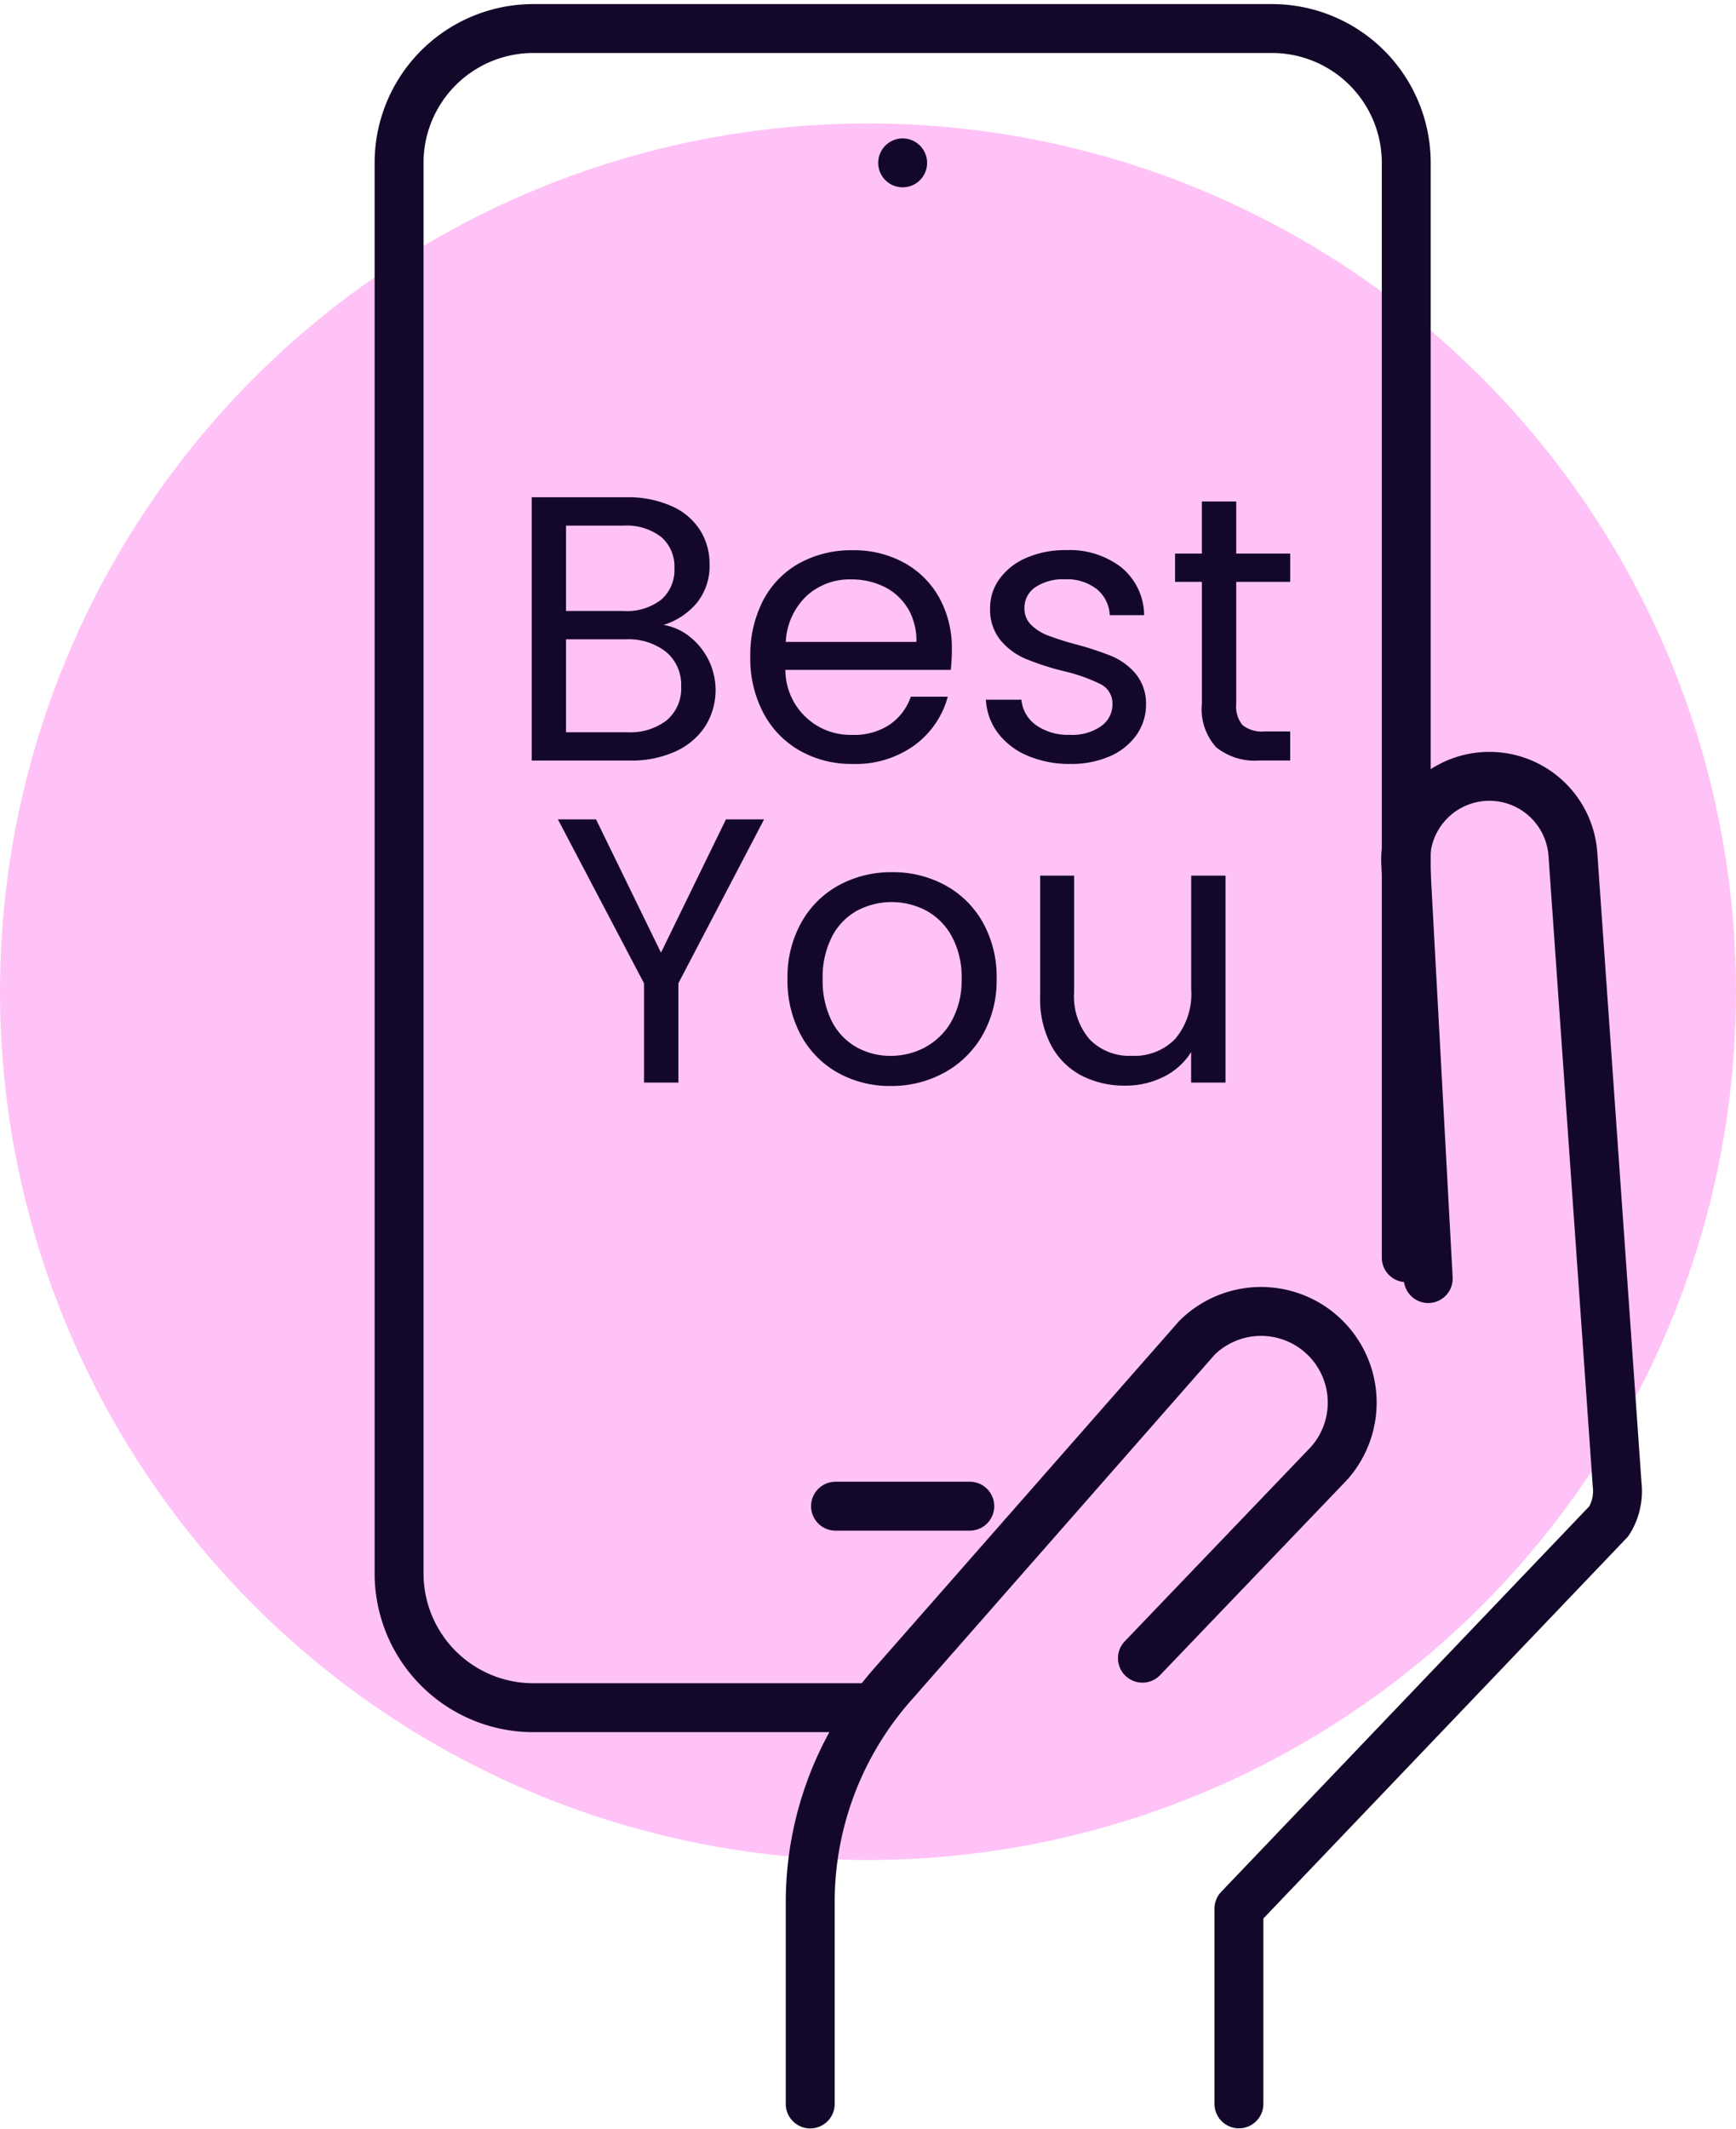
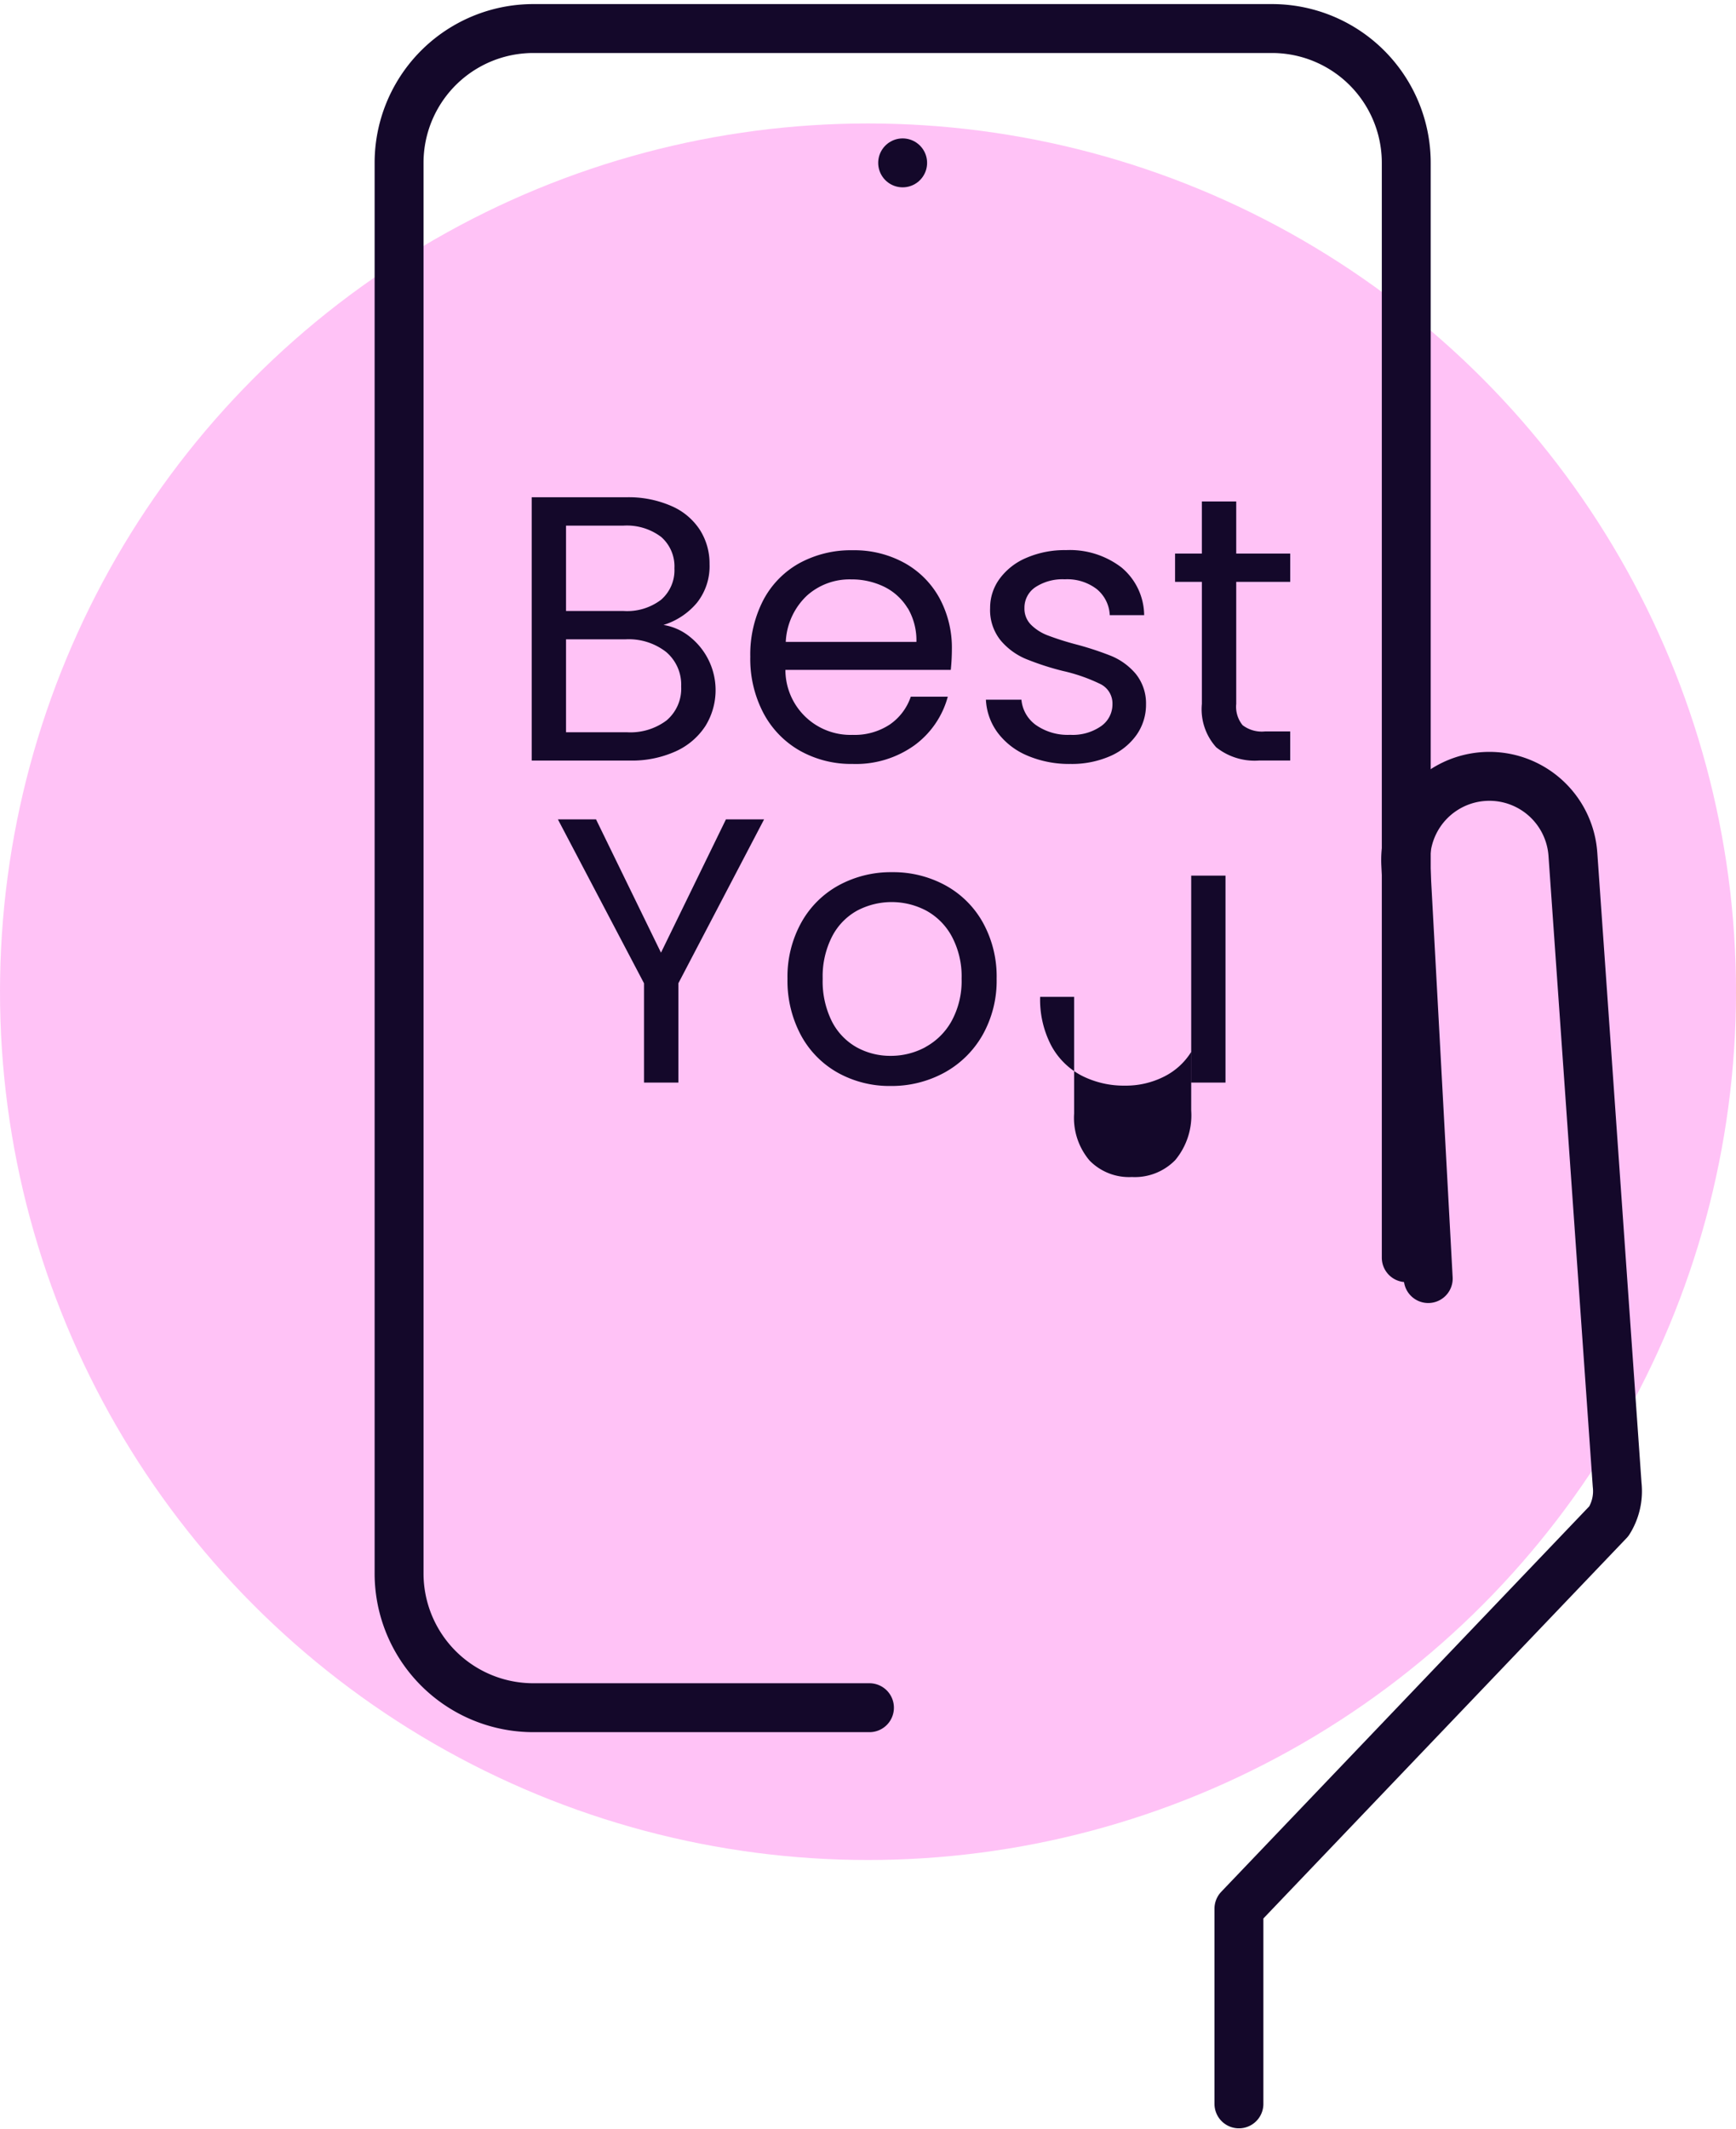
<svg xmlns="http://www.w3.org/2000/svg" width="142" height="174.096" viewBox="0 0 142 174.096">
  <defs>
    <clipPath id="clip-path">
      <rect id="Rectangle_1125" data-name="Rectangle 1125" width="104.054" height="174.096" fill="none" />
    </clipPath>
  </defs>
  <circle id="Ellipse_17" data-name="Ellipse 17" cx="71" cy="71" r="71" transform="translate(0 10.096)" fill="#ff86ef" opacity="0.5" />
  <g id="Group_1144" data-name="Group 1144" transform="translate(30.309)">
    <g id="Group_1141" data-name="Group 1141" transform="translate(0 0)">
      <g id="Group_1140" data-name="Group 1140" clip-path="url(#clip-path)">
        <path id="Path_462" data-name="Path 462" d="M24.107,130.1V114.139L54.368,82.454a4.631,4.631,0,0,0,.675-2.988L51.424,27.911a6.848,6.848,0,0,0-13.669.852l1.836,33.85" transform="translate(46.925 41.937)" fill="none" stroke="#14082a" stroke-linecap="round" stroke-linejoin="round" stroke-width="4" />
-         <path id="Path_463" data-name="Path 463" d="M12.206,101.2V84.707A26.906,26.906,0,0,1,18.9,66.945l24.945-28.4A7.455,7.455,0,0,1,54.607,48.856L39.379,64.75" transform="translate(23.759 70.844)" fill="none" stroke="#14082a" stroke-linecap="round" stroke-linejoin="round" stroke-width="4" />
      </g>
    </g>
    <g id="Group_1143" data-name="Group 1143" transform="translate(0 0)">
      <g id="Group_1142" data-name="Group 1142" clip-path="url(#clip-path)">
        <path id="Path_464" data-name="Path 464" d="M39.268,138.1H11.777A10.984,10.984,0,0,1,.792,127.113V11.777A10.984,10.984,0,0,1,11.777.792H72.193A10.984,10.984,0,0,1,83.177,11.777V101.3" transform="translate(1.542 1.542)" fill="none" stroke="#14082a" stroke-linecap="round" stroke-linejoin="round" stroke-width="4" />
-         <line id="Line_34" data-name="Line 34" x1="10.985" transform="translate(38.033 123.163)" fill="none" stroke="#14082a" stroke-linecap="round" stroke-linejoin="round" stroke-width="4" />
        <line id="Line_35" data-name="Line 35" transform="translate(43.525 13.318)" fill="none" stroke="#14082a" stroke-linecap="round" stroke-linejoin="round" stroke-width="4" />
        <path id="Path_465" data-name="Path 465" d="M17.4,25.2a5.581,5.581,0,0,1,1.544,1.915,5.569,5.569,0,0,1-.262,5.389,5.674,5.674,0,0,1-2.422,2.068,8.682,8.682,0,0,1-3.754.757H4.474V13.8h7.72a8.693,8.693,0,0,1,3.736.728,5.237,5.237,0,0,1,2.316,1.962,5.119,5.119,0,0,1,.775,2.779,4.8,4.8,0,0,1-1.037,3.165,5.791,5.791,0,0,1-2.731,1.806A4.571,4.571,0,0,1,17.4,25.2M7.282,23.1h4.726a4.576,4.576,0,0,0,3.059-.928,3.2,3.2,0,0,0,1.081-2.563,3.2,3.2,0,0,0-1.081-2.563,4.658,4.658,0,0,0-3.12-.925H7.282Zm8.247,8.925A3.4,3.4,0,0,0,16.7,29.272a3.5,3.5,0,0,0-1.235-2.826,4.978,4.978,0,0,0-3.306-1.031H7.282v7.6h4.974a4.93,4.93,0,0,0,3.274-.987" transform="translate(8.709 26.863)" fill="#14082a" />
        <path id="Path_466" data-name="Path 466" d="M26.942,25.059H13.415a5.321,5.321,0,0,0,5.5,5.313,5.2,5.2,0,0,0,3.041-.849,4.521,4.521,0,0,0,1.715-2.272h3.026a7.273,7.273,0,0,1-2.72,3.969,8.209,8.209,0,0,1-5.062,1.529A8.576,8.576,0,0,1,14.6,31.668,7.655,7.655,0,0,1,11.623,28.6a9.518,9.518,0,0,1-1.081-4.617,9.687,9.687,0,0,1,1.049-4.6,7.392,7.392,0,0,1,2.949-3.041,8.794,8.794,0,0,1,4.373-1.067,8.5,8.5,0,0,1,4.261,1.049,7.288,7.288,0,0,1,2.858,2.891,8.522,8.522,0,0,1,1,4.155,16.512,16.512,0,0,1-.091,1.7m-3.521-5.05a4.643,4.643,0,0,0-1.93-1.762,6.072,6.072,0,0,0-2.7-.6A5.214,5.214,0,0,0,15.159,19a5.549,5.549,0,0,0-1.715,3.769H24.131a5.178,5.178,0,0,0-.71-2.764" transform="translate(20.52 29.72)" fill="#14082a" />
        <path id="Path_467" data-name="Path 467" d="M20.513,32.086a5.877,5.877,0,0,1-2.44-1.853,4.924,4.924,0,0,1-.99-2.734h2.905a2.857,2.857,0,0,0,1.187,2.071,4.537,4.537,0,0,0,2.8.8,4.056,4.056,0,0,0,2.531-.71,2.169,2.169,0,0,0,.928-1.791,1.768,1.768,0,0,0-.99-1.653,14.031,14.031,0,0,0-3.056-1.067,22.2,22.2,0,0,1-3.073-1,5.448,5.448,0,0,1-2.039-1.515,3.946,3.946,0,0,1-.849-2.64,4,4,0,0,1,.772-2.378A5.218,5.218,0,0,1,20.389,15.9a7.9,7.9,0,0,1,3.244-.634,6.942,6.942,0,0,1,4.541,1.42,5.138,5.138,0,0,1,1.853,3.9H27.213a2.908,2.908,0,0,0-1.064-2.133,3.971,3.971,0,0,0-2.611-.8,4.05,4.05,0,0,0-2.41.645,2.012,2.012,0,0,0-.893,1.7,1.858,1.858,0,0,0,.539,1.373,3.9,3.9,0,0,0,1.358.866,22.941,22.941,0,0,0,2.272.725,25.387,25.387,0,0,1,2.964.972,5.267,5.267,0,0,1,1.962,1.438,3.847,3.847,0,0,1,.849,2.5,4.29,4.29,0,0,1-.772,2.5,5.166,5.166,0,0,1-2.177,1.747A7.85,7.85,0,0,1,24,32.752a8.763,8.763,0,0,1-3.492-.666" transform="translate(33.253 29.718)" fill="#14082a" />
        <path id="Path_468" data-name="Path 468" d="M27.337,20.493V30.47a2.375,2.375,0,0,0,.524,1.744,2.592,2.592,0,0,0,1.821.51h2.071V35.1H29.22A5.038,5.038,0,0,1,25.7,34.02a4.64,4.64,0,0,1-1.173-3.551V20.493H22.334V18.177h2.192V13.916h2.811v4.261h4.417v2.316Z" transform="translate(43.474 27.088)" fill="#14082a" />
        <path id="Path_469" data-name="Path 469" d="M22.065,22.739l-7.01,13.4v8.124H12.244V36.143L5.2,22.739H8.319l5.313,10.9,5.313-10.9Z" transform="translate(10.126 44.263)" fill="#14082a" />
        <path id="Path_470" data-name="Path 470" d="M15.7,40.608a7.691,7.691,0,0,1-3.026-3.073,9.426,9.426,0,0,1-1.1-4.617A9.13,9.13,0,0,1,12.7,28.33a7.76,7.76,0,0,1,3.073-3.056,8.908,8.908,0,0,1,4.352-1.07,8.912,8.912,0,0,1,4.355,1.07,7.779,7.779,0,0,1,3.073,3.041,9.1,9.1,0,0,1,1.129,4.6,9.022,9.022,0,0,1-1.158,4.617,8.035,8.035,0,0,1-3.135,3.073,9,9,0,0,1-4.384,1.081A8.687,8.687,0,0,1,15.7,40.608m7.151-2.1A5.4,5.4,0,0,0,25,36.374a6.818,6.818,0,0,0,.816-3.456,6.92,6.92,0,0,0-.8-3.459,5.235,5.235,0,0,0-2.1-2.116,6.059,6.059,0,0,0-5.637,0,5.069,5.069,0,0,0-2.054,2.116,7.145,7.145,0,0,0-.772,3.459,7.35,7.35,0,0,0,.754,3.489,5.059,5.059,0,0,0,2.024,2.116,5.688,5.688,0,0,0,2.782.7,5.929,5.929,0,0,0,2.84-.71" transform="translate(22.531 47.116)" fill="#14082a" />
-         <path id="Path_471" data-name="Path 471" d="M33.751,24.3V41.225H30.94v-2.5A5.5,5.5,0,0,1,28.7,40.748a6.923,6.923,0,0,1-3.165.725,7.609,7.609,0,0,1-3.554-.819A5.95,5.95,0,0,1,19.5,38.2a8.088,8.088,0,0,1-.91-3.987V24.3h2.779v9.544a5.389,5.389,0,0,0,1.267,3.845,4.516,4.516,0,0,0,3.456,1.344,4.614,4.614,0,0,0,3.554-1.391,5.724,5.724,0,0,0,1.3-4.046V24.3Z" transform="translate(36.182 47.301)" fill="#14082a" />
+         <path id="Path_471" data-name="Path 471" d="M33.751,24.3V41.225H30.94v-2.5A5.5,5.5,0,0,1,28.7,40.748a6.923,6.923,0,0,1-3.165.725,7.609,7.609,0,0,1-3.554-.819A5.95,5.95,0,0,1,19.5,38.2a8.088,8.088,0,0,1-.91-3.987h2.779v9.544a5.389,5.389,0,0,0,1.267,3.845,4.516,4.516,0,0,0,3.456,1.344,4.614,4.614,0,0,0,3.554-1.391,5.724,5.724,0,0,0,1.3-4.046V24.3Z" transform="translate(36.182 47.301)" fill="#14082a" />
      </g>
    </g>
  </g>
</svg>